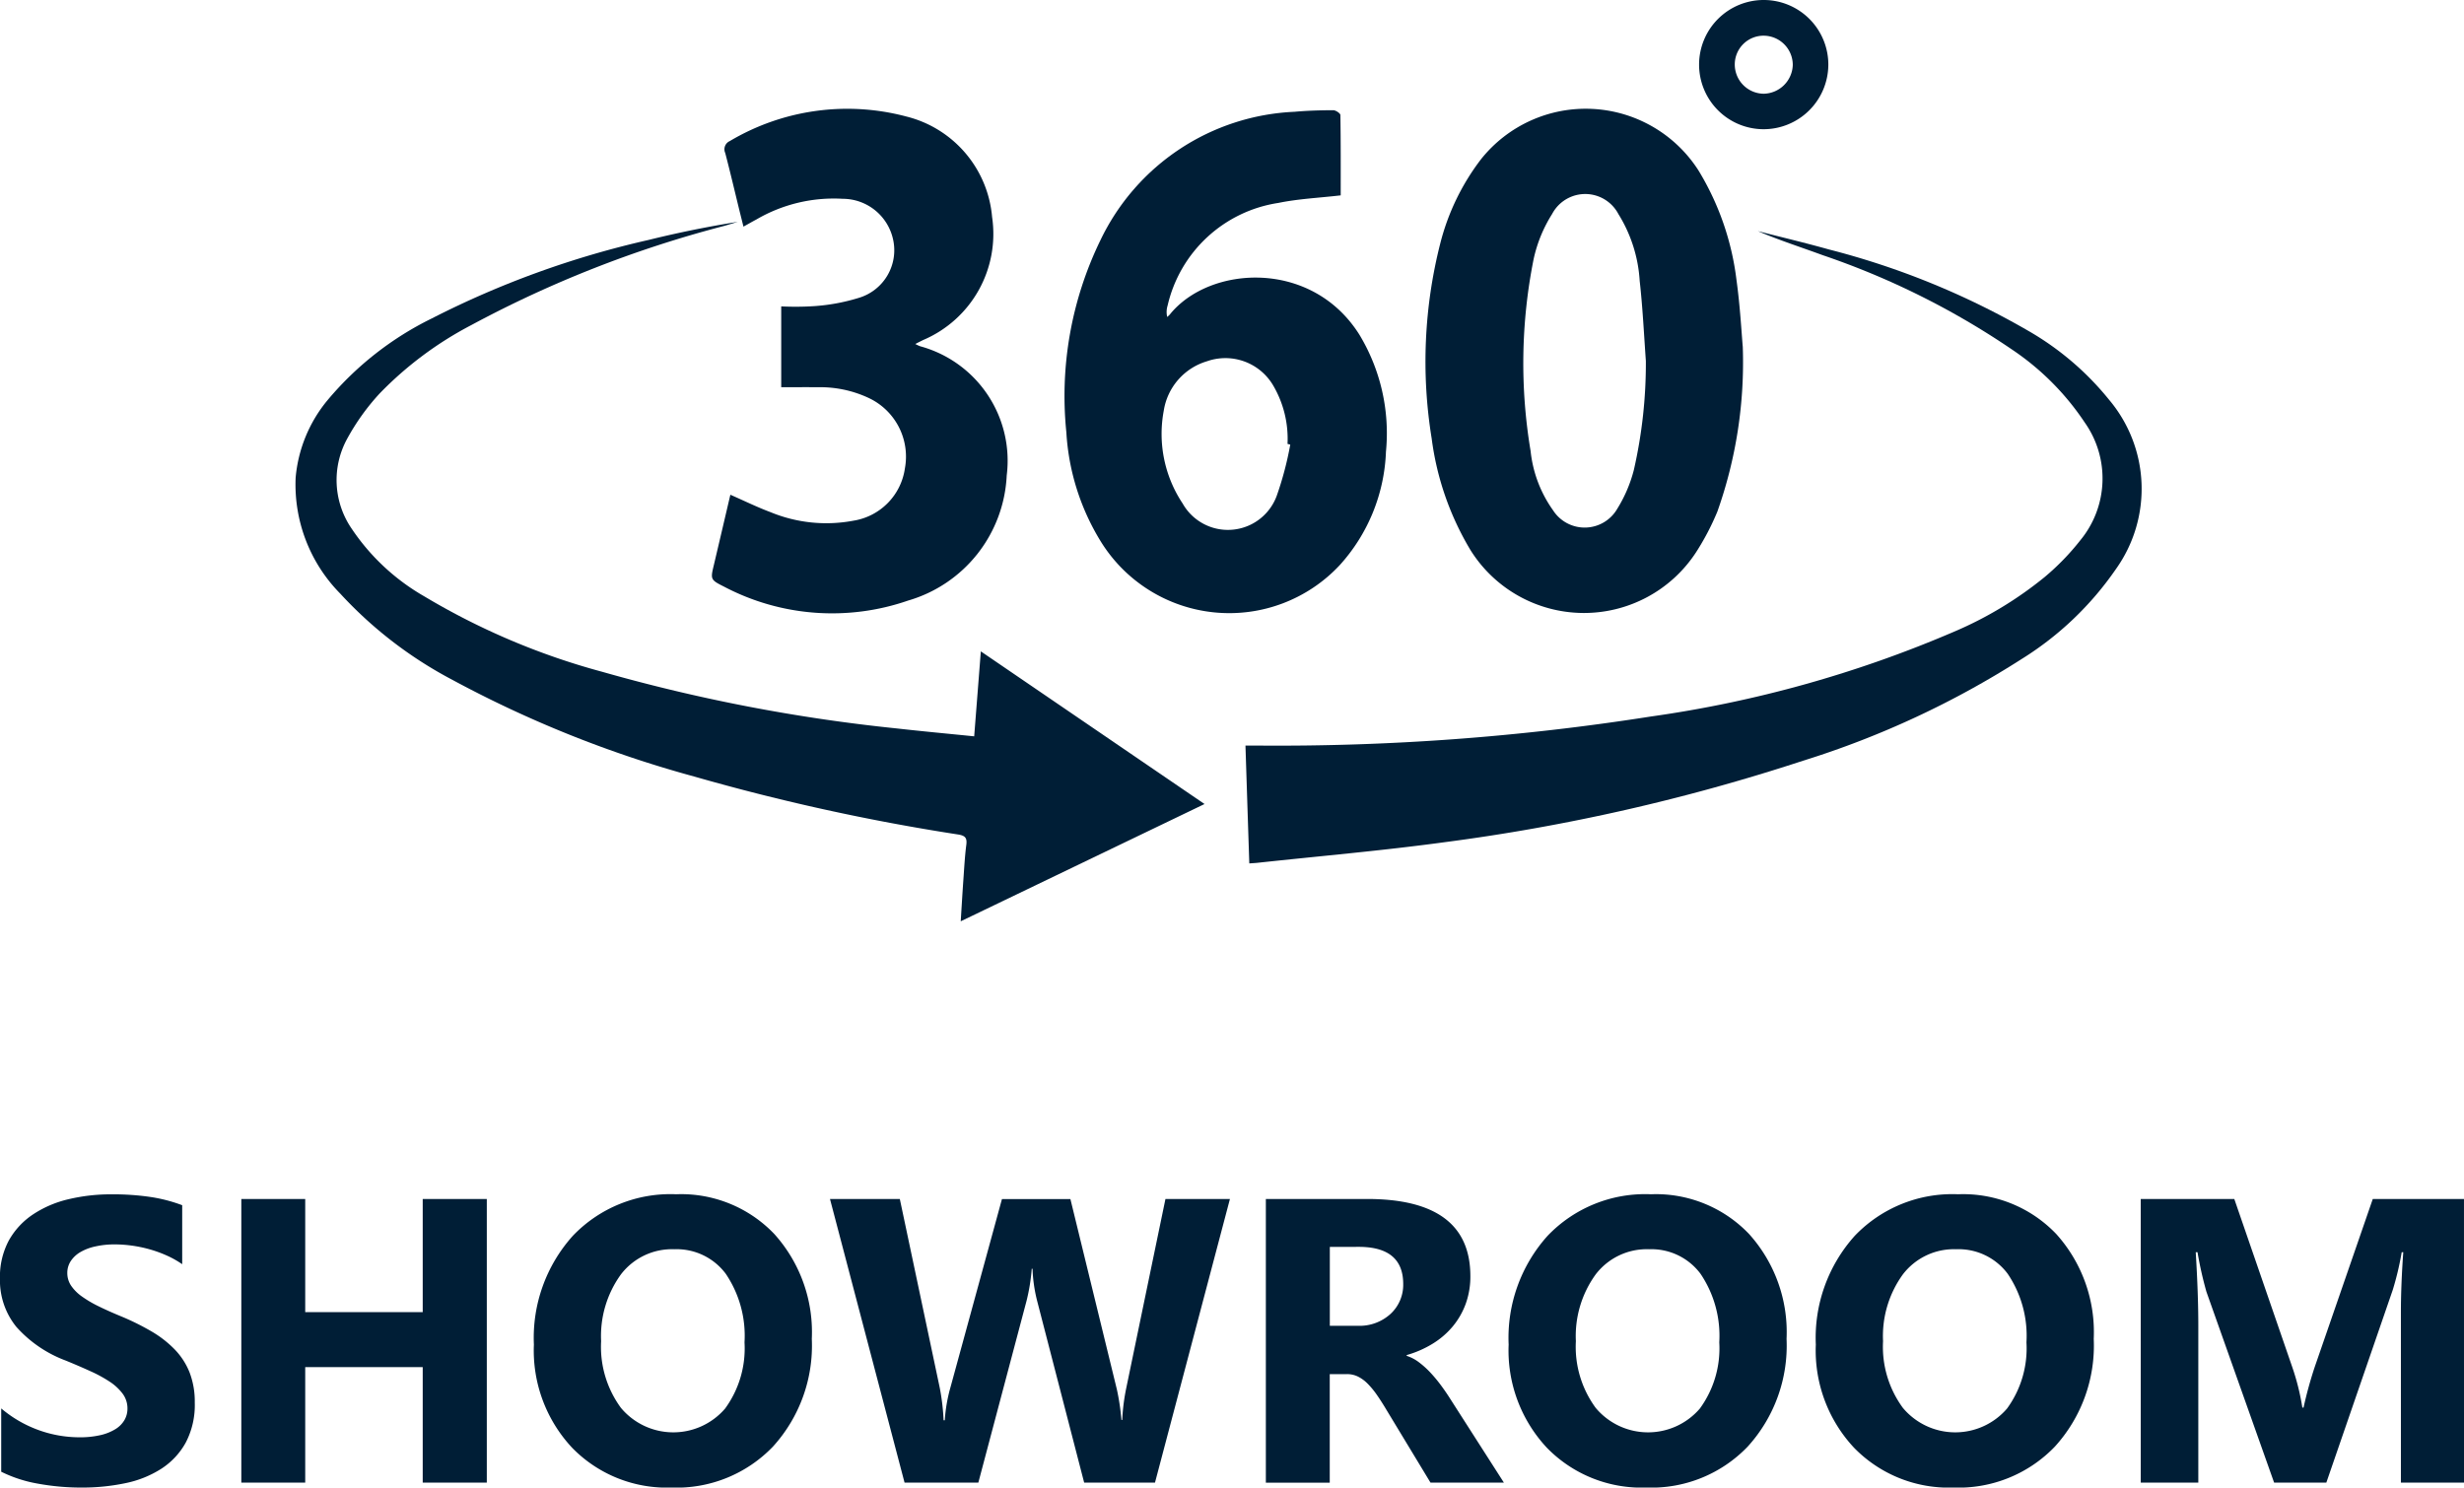
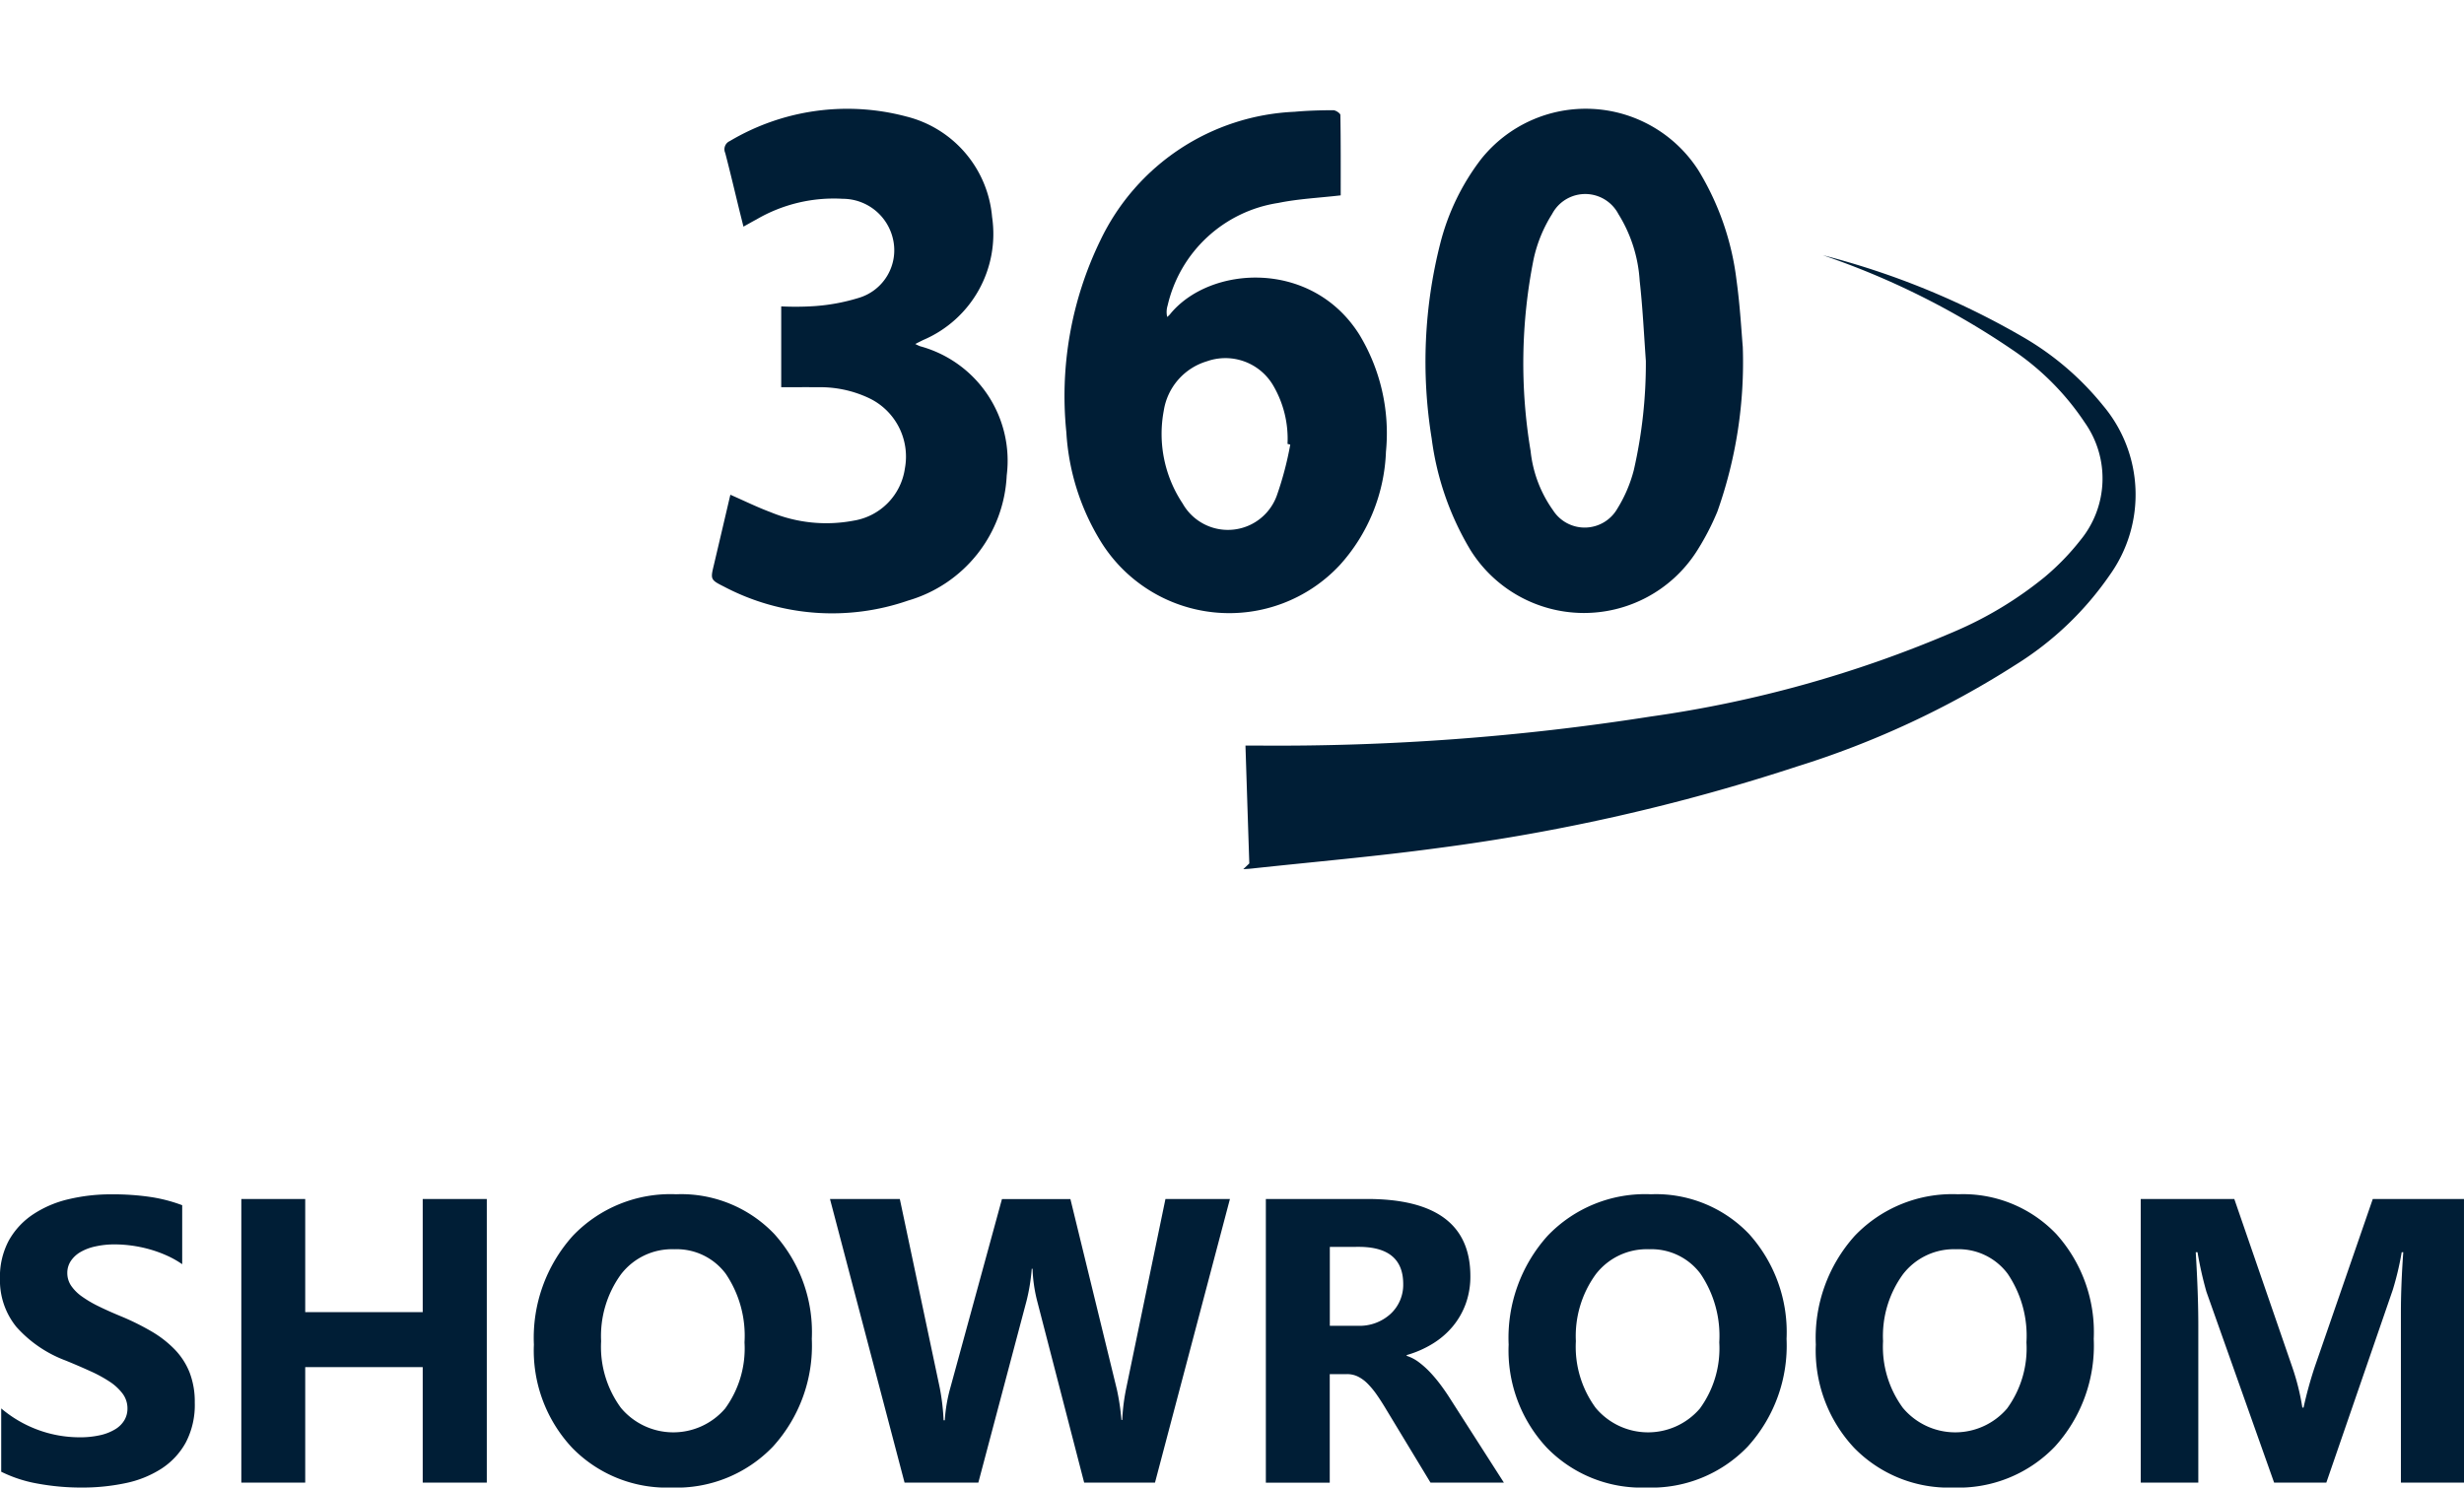
<svg xmlns="http://www.w3.org/2000/svg" width="128.423" height="77.544" viewBox="0 0 128.423 77.544">
  <defs>
    <clipPath id="clip-path">
      <rect id="Rectangle_258" data-name="Rectangle 258" width="96.229" height="48.023" fill="#001e36" />
    </clipPath>
  </defs>
  <g id="Group_232" data-name="Group 232" transform="translate(-1649.69 -270.123)" style="mix-blend-mode: darken;isolation: isolate">
    <g id="Group_231" data-name="Group 231" transform="translate(1665.079 270.123)">
      <g id="Group_230" data-name="Group 230" clip-path="url(#clip-path)">
-         <path id="Path_356" data-name="Path 356" d="M35.386,141.2l.347-4.433,11.659,7.958-12.707,6.113c.049-.78.089-1.473.138-2.165.043-.6.074-1.212.152-1.812.048-.365-.049-.488-.425-.548A111.9,111.9,0,0,1,20.8,143.293,59.348,59.348,0,0,1,8.169,138.24a21.569,21.569,0,0,1-5.818-4.478,8.1,8.1,0,0,1-2.33-6.051,7.326,7.326,0,0,1,1.67-4.047A16.622,16.622,0,0,1,7.1,119.42a48.138,48.138,0,0,1,11.316-4.1q2.3-.569,4.649-.944c-.24.072-.479.148-.721.216a59.3,59.3,0,0,0-13.175,5.17,18.684,18.684,0,0,0-4.76,3.551,11.757,11.757,0,0,0-1.7,2.366,4.477,4.477,0,0,0,.242,4.707A11.349,11.349,0,0,0,6.727,133.9a36.617,36.617,0,0,0,9.268,3.931,89.284,89.284,0,0,0,15.354,2.953c1.32.149,2.644.271,4.036.412" transform="translate(-0.001 -102.812)" fill="#001e36" />
        <path id="Path_357" data-name="Path 357" d="M599.261,68.489a23.278,23.278,0,0,1-1.323,8.587,13.227,13.227,0,0,1-1.122,2.14,6.975,6.975,0,0,1-11.747-.13,15.032,15.032,0,0,1-2.023-5.821,24.994,24.994,0,0,1,.45-10.171,12.115,12.115,0,0,1,2.118-4.377,6.975,6.975,0,0,1,11.34.582,14.28,14.28,0,0,1,1.982,5.728c.189,1.365.26,2.746.325,3.462m-5.051.737c-.1-1.393-.166-2.79-.322-4.177a7.438,7.438,0,0,0-1.109-3.479,1.952,1.952,0,0,0-3.454-.006,7.3,7.3,0,0,0-.966,2.36,27.668,27.668,0,0,0-.156,10,6.477,6.477,0,0,0,1.168,3.086,1.961,1.961,0,0,0,3.352-.083,7.239,7.239,0,0,0,.863-2.027,25,25,0,0,0,.624-5.67" transform="translate(-523.817 -50.411)" fill="#001e36" />
        <path id="Path_358" data-name="Path 358" d="M411.177,61.207c-1.126.131-2.207.18-3.254.395a7,7,0,0,0-5.767,5.343,1.14,1.14,0,0,0-.023.6,1.206,1.206,0,0,0,.134-.124c2.061-2.564,7.393-2.906,9.882,1.046a9.931,9.931,0,0,1,1.386,6.1,9.317,9.317,0,0,1-2.407,5.913,7.872,7.872,0,0,1-12.467-1.247,12.2,12.2,0,0,1-1.784-5.676,18.552,18.552,0,0,1,1.778-10.015,11.78,11.78,0,0,1,10.115-6.692c.67-.061,1.345-.079,2.017-.082.129,0,.371.161.372.251.024,1.41.017,2.82.017,4.193m-2.63,12.987-.142-.036a5.486,5.486,0,0,0-.746-3.044,2.888,2.888,0,0,0-3.459-1.261,3.2,3.2,0,0,0-2.245,2.574,6.543,6.543,0,0,0,.982,4.834,2.71,2.71,0,0,0,4.911-.412,17.216,17.216,0,0,0,.7-2.654" transform="translate(-356.688 -51.023)" fill="#001e36" />
-         <path id="Path_359" data-name="Path 359" d="M490.056,152.137c-.068-2.065-.133-4.065-.2-6.143h.669a125.171,125.171,0,0,0,20.438-1.512,61.8,61.8,0,0,0,15.855-4.437,19.583,19.583,0,0,0,4.7-2.843,12.806,12.806,0,0,0,1.856-1.917,5.057,5.057,0,0,0,.231-6.124,13.74,13.74,0,0,0-3.79-3.808,40.917,40.917,0,0,0-9.867-4.921c-1.127-.414-2.272-.781-3.385-1.255,1.234.316,2.475.61,3.7.954a41,41,0,0,1,10.393,4.242,15.011,15.011,0,0,1,4.206,3.587,7.2,7.2,0,0,1,.363,8.832,16.6,16.6,0,0,1-4.9,4.681,47.116,47.116,0,0,1-11.413,5.312,102.178,102.178,0,0,1-18.688,4.247c-3.236.441-6.493.721-9.741,1.073-.114.012-.23.017-.426.032" transform="translate(-440.332 -107.128)" fill="#001e36" />
+         <path id="Path_359" data-name="Path 359" d="M490.056,152.137c-.068-2.065-.133-4.065-.2-6.143h.669a125.171,125.171,0,0,0,20.438-1.512,61.8,61.8,0,0,0,15.855-4.437,19.583,19.583,0,0,0,4.7-2.843,12.806,12.806,0,0,0,1.856-1.917,5.057,5.057,0,0,0,.231-6.124,13.74,13.74,0,0,0-3.79-3.808,40.917,40.917,0,0,0-9.867-4.921a41,41,0,0,1,10.393,4.242,15.011,15.011,0,0,1,4.206,3.587,7.2,7.2,0,0,1,.363,8.832,16.6,16.6,0,0,1-4.9,4.681,47.116,47.116,0,0,1-11.413,5.312,102.178,102.178,0,0,1-18.688,4.247c-3.236.441-6.493.721-9.741,1.073-.114.012-.23.017-.426.032" transform="translate(-440.332 -107.128)" fill="#001e36" />
        <path id="Path_360" data-name="Path 360" d="M216.42,62.151c-.072-.29-.136-.545-.2-.8-.248-1.013-.486-2.03-.75-3.039a.467.467,0,0,1,.239-.622,11.982,11.982,0,0,1,9.21-1.277,5.922,5.922,0,0,1,4.46,5.238,6.01,6.01,0,0,1-3.587,6.408c-.118.057-.235.118-.418.209a2.205,2.205,0,0,0,.253.118,6.183,6.183,0,0,1,4.514,6.735A7.138,7.138,0,0,1,225,81.644a12.1,12.1,0,0,1-9.6-.73c-.714-.357-.7-.383-.518-1.145.286-1.21.569-2.421.855-3.642.72.315,1.4.65,2.1.911a7.622,7.622,0,0,0,4.313.442,3.219,3.219,0,0,0,2.684-2.726,3.374,3.374,0,0,0-1.9-3.677,5.941,5.941,0,0,0-2.646-.554c-.621-.007-1.242,0-1.9,0V66.308a15.159,15.159,0,0,0,1.707-.012,10.162,10.162,0,0,0,2.314-.425,2.59,2.59,0,0,0,1.808-3.057A2.691,2.691,0,0,0,221.59,60.7a8,8,0,0,0-4.5,1.08c-.206.109-.408.226-.67.371" transform="translate(-193.06 -50.337)" fill="#001e36" />
-         <path id="Path_361" data-name="Path 361" d="M726.963,6.736a3.368,3.368,0,1,1,3.385-3.351,3.379,3.379,0,0,1-3.385,3.351m.046-4.875a1.5,1.5,0,0,0-1.537,1.466,1.526,1.526,0,0,0,1.5,1.559,1.547,1.547,0,0,0,1.523-1.5,1.525,1.525,0,0,0-1.49-1.525" transform="translate(-650.445 0)" fill="#001e36" />
      </g>
    </g>
    <path id="Path_362" data-name="Path 362" d="M1.365,24.818v-3.3a6.339,6.339,0,0,0,1.948,1.129,6.263,6.263,0,0,0,2.124.376,4.71,4.71,0,0,0,1.1-.113,2.572,2.572,0,0,0,.784-.314,1.371,1.371,0,0,0,.469-.474,1.183,1.183,0,0,0,.155-.593,1.281,1.281,0,0,0-.247-.773,2.662,2.662,0,0,0-.675-.629A7.056,7.056,0,0,0,6,19.571q-.588-.268-1.268-.546a6.472,6.472,0,0,1-2.582-1.763A3.849,3.849,0,0,1,1.3,14.746a4.006,4.006,0,0,1,.464-1.985A3.94,3.94,0,0,1,3.03,11.4a5.663,5.663,0,0,1,1.851-.789,9.509,9.509,0,0,1,2.227-.253,13.393,13.393,0,0,1,2.046.139,8.048,8.048,0,0,1,1.644.428V14a4.972,4.972,0,0,0-.809-.454,6.412,6.412,0,0,0-.9-.325,6.881,6.881,0,0,0-.923-.191,6.53,6.53,0,0,0-.871-.062,4.543,4.543,0,0,0-1.031.108,2.644,2.644,0,0,0-.784.3,1.513,1.513,0,0,0-.495.469,1.112,1.112,0,0,0-.175.613,1.172,1.172,0,0,0,.2.665,2.247,2.247,0,0,0,.557.557,5.908,5.908,0,0,0,.876.515q.515.253,1.165.521a12.982,12.982,0,0,1,1.593.789,5.662,5.662,0,0,1,1.211.943,3.675,3.675,0,0,1,.773,1.2,4.244,4.244,0,0,1,.268,1.572,4.211,4.211,0,0,1-.469,2.077A3.808,3.808,0,0,1,9.7,24.669a5.521,5.521,0,0,1-1.871.747,10.814,10.814,0,0,1-2.253.227,12.525,12.525,0,0,1-2.314-.206A6.987,6.987,0,0,1,1.365,24.818Zm25.309.567h-3.34V19.365H17.21v6.021H13.88V10.6h3.33v5.9h6.124V10.6h3.34Zm9.629.258a6.882,6.882,0,0,1-5.175-2.067,7.421,7.421,0,0,1-2-5.387,7.952,7.952,0,0,1,2.031-5.67,7.031,7.031,0,0,1,5.381-2.165,6.71,6.71,0,0,1,5.119,2.072,7.64,7.64,0,0,1,1.954,5.464,7.824,7.824,0,0,1-2.026,5.619A6.953,6.953,0,0,1,36.3,25.643Zm.144-12.423a3.352,3.352,0,0,0-2.784,1.314,5.48,5.48,0,0,0-1.031,3.479,5.38,5.38,0,0,0,1.031,3.474,3.558,3.558,0,0,0,5.433.036,5.32,5.32,0,0,0,1.01-3.448,5.766,5.766,0,0,0-.979-3.577A3.193,3.193,0,0,0,36.447,13.22ZM65.406,10.6,61.5,25.385H57.808L55.354,15.9a7.908,7.908,0,0,1-.237-1.66h-.041a10.084,10.084,0,0,1-.268,1.66l-2.515,9.485H48.447L44.56,10.6H48.2l2.082,9.845a11.752,11.752,0,0,1,.2,1.691h.062a8.184,8.184,0,0,1,.3-1.732l2.68-9.8h3.567l2.423,9.928a12.156,12.156,0,0,1,.237,1.588h.041A10.643,10.643,0,0,1,60,20.468L62.045,10.6ZM79.684,25.385H75.859l-2.3-3.8q-.258-.433-.495-.773a4.3,4.3,0,0,0-.479-.582,1.906,1.906,0,0,0-.505-.371,1.282,1.282,0,0,0-.572-.129h-.9v5.66h-3.33V10.6h5.278q5.381,0,5.381,4.021A4.163,4.163,0,0,1,77.7,16.05a3.966,3.966,0,0,1-.67,1.18,4.248,4.248,0,0,1-1.046.907,5.4,5.4,0,0,1-1.366.6v.041a2.119,2.119,0,0,1,.639.335,4.577,4.577,0,0,1,.6.541,7.551,7.551,0,0,1,.552.665q.263.356.479.7ZM70.612,13.1V17.21h1.443a2.393,2.393,0,0,0,1.722-.619,2.064,2.064,0,0,0,.66-1.557q0-1.938-2.32-1.938ZM87.107,25.643a6.882,6.882,0,0,1-5.175-2.067,7.421,7.421,0,0,1-2-5.387,7.952,7.952,0,0,1,2.031-5.67,7.031,7.031,0,0,1,5.381-2.165,6.71,6.71,0,0,1,5.119,2.072,7.64,7.64,0,0,1,1.954,5.464,7.824,7.824,0,0,1-2.026,5.619A6.953,6.953,0,0,1,87.107,25.643Zm.144-12.423a3.352,3.352,0,0,0-2.784,1.314,5.48,5.48,0,0,0-1.031,3.479,5.38,5.38,0,0,0,1.031,3.474,3.558,3.558,0,0,0,5.433.036,5.32,5.32,0,0,0,1.01-3.448,5.766,5.766,0,0,0-.979-3.577A3.193,3.193,0,0,0,87.251,13.22Zm15.866,12.423a6.882,6.882,0,0,1-5.175-2.067,7.421,7.421,0,0,1-2-5.387,7.952,7.952,0,0,1,2.031-5.67,7.031,7.031,0,0,1,5.381-2.165,6.71,6.71,0,0,1,5.119,2.072,7.64,7.64,0,0,1,1.954,5.464,7.824,7.824,0,0,1-2.026,5.619A6.953,6.953,0,0,1,103.117,25.643Zm.144-12.423a3.352,3.352,0,0,0-2.784,1.314,5.48,5.48,0,0,0-1.031,3.479,5.38,5.38,0,0,0,1.031,3.474,3.558,3.558,0,0,0,5.433.036,5.32,5.32,0,0,0,1.01-3.448,5.766,5.766,0,0,0-.979-3.577A3.193,3.193,0,0,0,103.262,13.22Zm26.464,12.165h-3.289V16.54q0-1.433.124-3.165h-.082a15.573,15.573,0,0,1-.464,1.959L122.55,25.385h-2.722L116.3,15.437a19.362,19.362,0,0,1-.464-2.062h-.093q.134,2.186.134,3.835v8.175h-3V10.6h4.876l3.021,8.763a12.339,12.339,0,0,1,.526,2.113h.062a21.279,21.279,0,0,1,.588-2.134l3.021-8.742h4.753Z" transform="translate(1648.388 322.024)" fill="#001e36" />
  </g>
</svg>